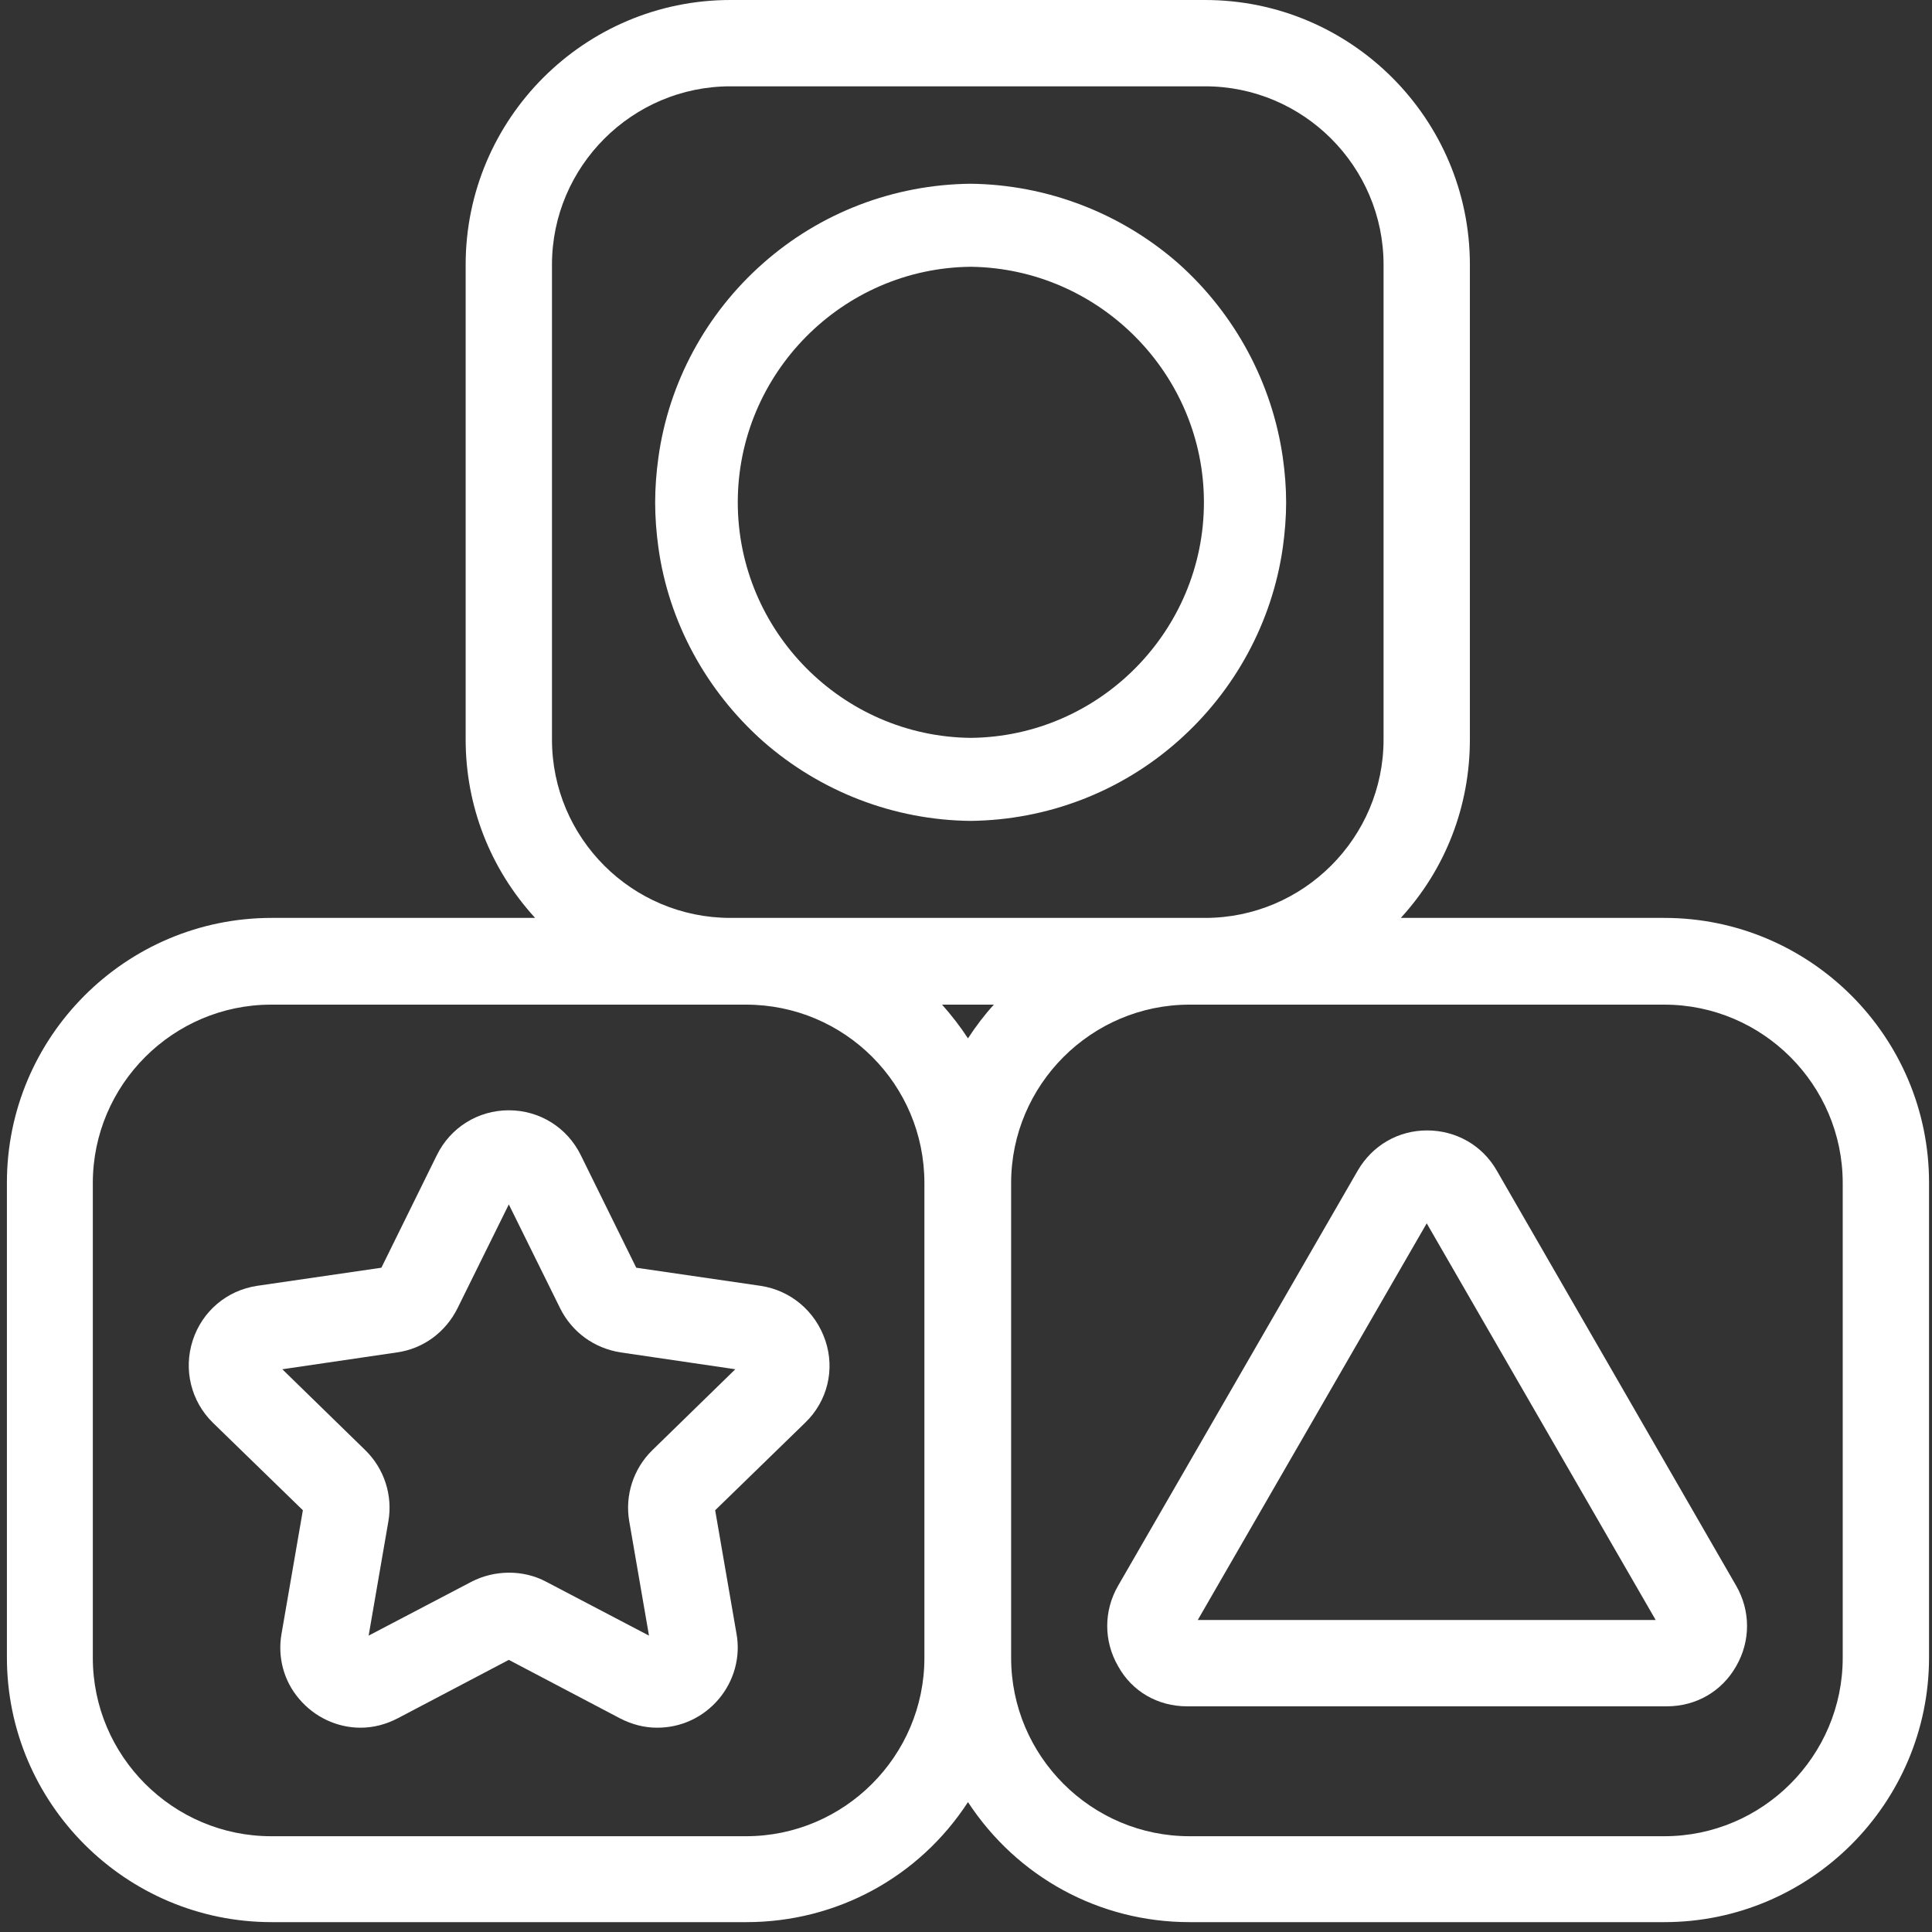
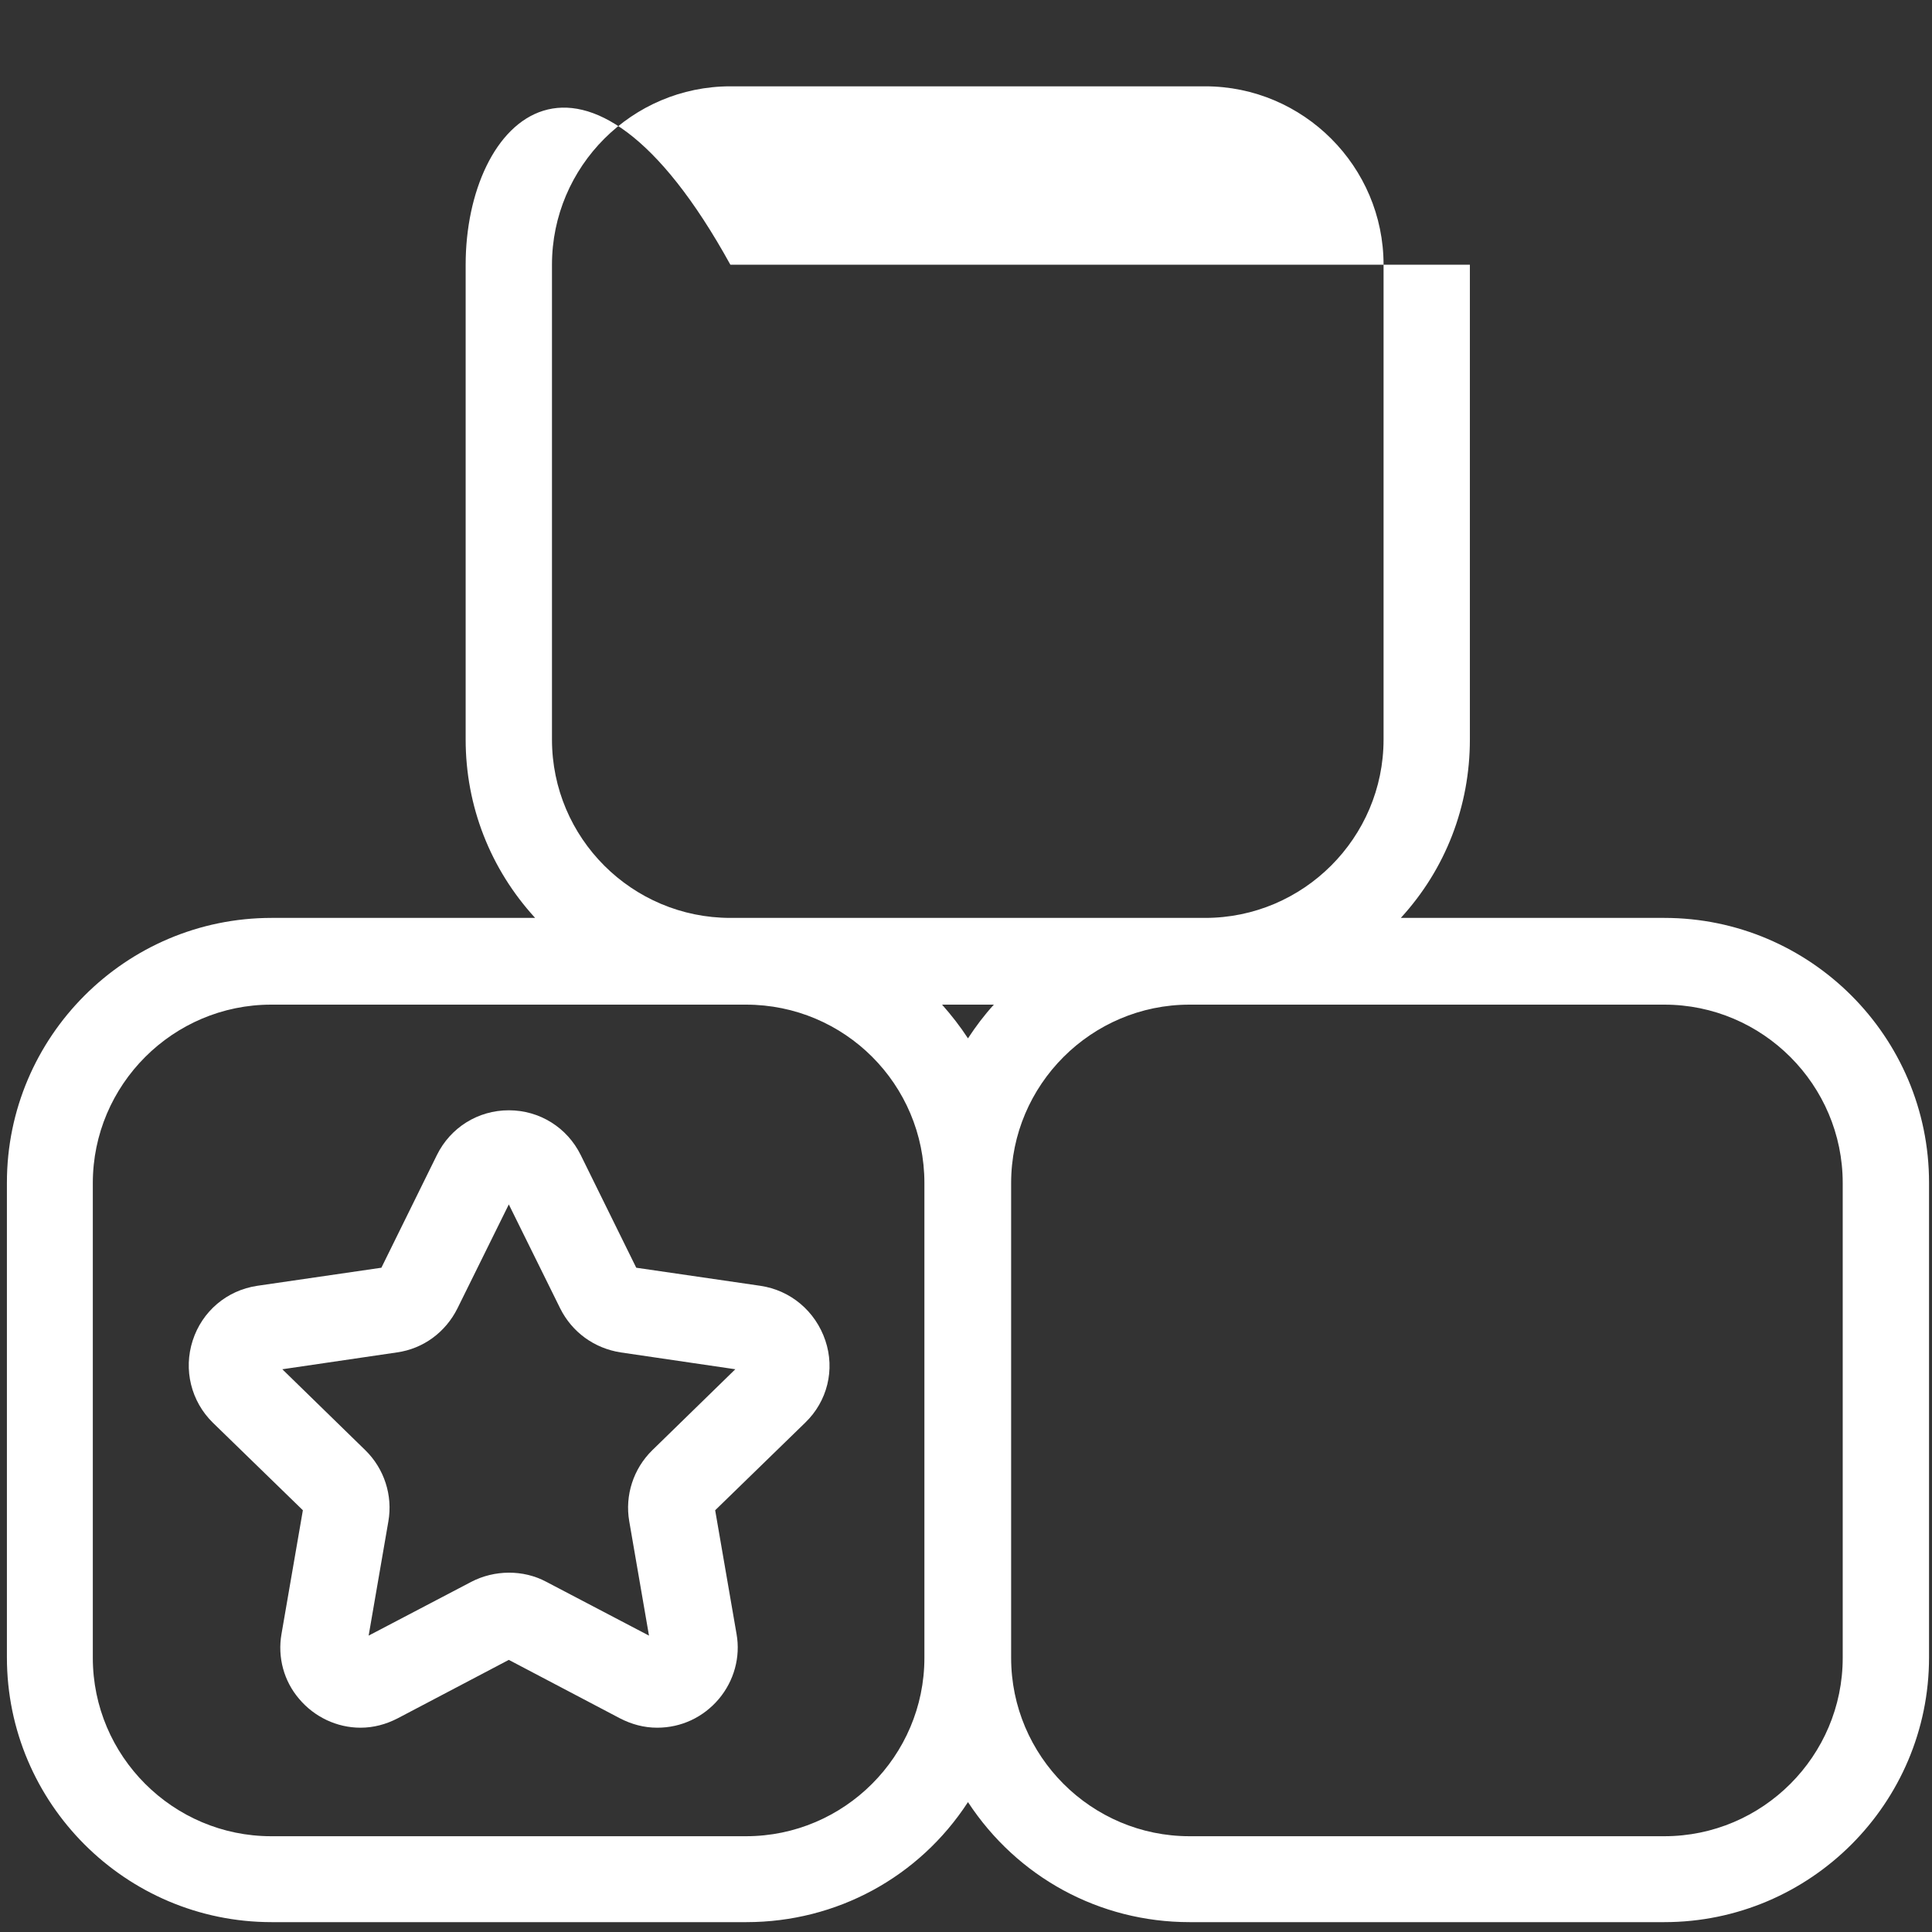
<svg xmlns="http://www.w3.org/2000/svg" width="47" height="47" viewBox="0 0 47 47" fill="none">
  <rect x="0" y="0" width="47" height="47" fill="#333333" stroke="none" />
  <path d="M18.498 31.28L15.478 30.84L14.128 28.1C13.798 27.43 13.128 27.01 12.378 27.01C11.628 27.01 10.958 27.43 10.628 28.1L9.278 30.84L6.258 31.28C5.518 31.39 4.918 31.9 4.688 32.61C4.458 33.32 4.648 34.09 5.178 34.61L7.368 36.74L6.848 39.75C6.748 40.32 6.908 40.9 7.278 41.33C7.648 41.77 8.198 42.03 8.768 42.03C9.088 42.03 9.388 41.95 9.678 41.8L12.378 40.38L15.078 41.8C15.368 41.95 15.668 42.03 15.988 42.03C16.568 42.03 17.108 41.78 17.488 41.33C17.858 40.89 18.018 40.31 17.918 39.75L17.398 36.74L19.588 34.61C20.128 34.09 20.318 33.32 20.078 32.61C19.838 31.9 19.238 31.39 18.498 31.28ZM15.308 37.01L15.788 39.79L13.288 38.48C12.728 38.18 12.028 38.19 11.468 38.48L8.968 39.79L9.448 37.01C9.558 36.38 9.348 35.73 8.888 35.28L6.868 33.31L9.658 32.9C10.298 32.81 10.838 32.41 11.128 31.83L12.378 29.3L13.628 31.83C13.918 32.41 14.458 32.8 15.098 32.9L17.888 33.31L15.868 35.28C15.408 35.73 15.198 36.38 15.308 37.01Z" fill="white" />
-   <path d="M18.558 18.03C19.957 19.26 21.747 19.95 23.608 19.97C25.468 19.95 27.258 19.27 28.657 18.03C30.038 16.81 30.948 15.14 31.207 13.32C31.258 12.95 31.288 12.58 31.288 12.22C31.288 11.86 31.258 11.49 31.207 11.13C30.948 9.32 30.047 7.64 28.668 6.41C27.267 5.18 25.468 4.49 23.608 4.47C21.747 4.49 19.957 5.17 18.558 6.41C17.177 7.63 16.267 9.31 16.017 11.13C15.967 11.49 15.938 11.86 15.938 12.22C15.938 12.59 15.967 12.96 16.017 13.32C16.267 15.13 17.177 16.8 18.558 18.03ZM17.948 12.22C17.948 9.09 20.488 6.52 23.617 6.49C26.747 6.53 29.288 9.1 29.288 12.22C29.288 15.35 26.747 17.92 23.617 17.95C20.488 17.92 17.948 15.35 17.948 12.22Z" fill="white" />
-   <path d="M28.878 41.51H40.548C41.258 41.51 41.888 41.15 42.238 40.53C42.588 39.92 42.588 39.19 42.238 38.58L36.408 28.47C36.058 27.86 35.418 27.5 34.718 27.5C34.018 27.5 33.388 27.86 33.028 28.48L27.198 38.58C26.848 39.19 26.848 39.92 27.198 40.53C27.538 41.15 28.168 41.51 28.878 41.51ZM29.138 39.41L34.708 29.76L40.278 39.41H29.138Z" fill="white" />
-   <path d="M40.488 22.33H34.078C35.168 21.14 35.758 19.61 35.758 17.99V6.44C35.758 2.89 32.868 0 29.318 0H17.768C14.218 0 11.328 2.89 11.328 6.44V17.99C11.328 19.61 11.928 21.14 13.018 22.33H6.608C3.058 22.33 0.168 25.22 0.168 28.77V40.32C0.168 43.87 3.058 46.76 6.608 46.76H18.158C20.348 46.76 22.358 45.67 23.548 43.84C24.748 45.67 26.748 46.76 28.938 46.76H40.488C44.038 46.76 46.928 43.87 46.928 40.32V28.77C46.928 25.22 44.038 22.33 40.488 22.33ZM24.178 24.44C23.948 24.69 23.738 24.97 23.548 25.26C23.358 24.97 23.148 24.7 22.918 24.44H24.178ZM22.488 28.78V40.33C22.488 42.72 20.538 44.67 18.148 44.67H6.598C4.208 44.67 2.258 42.72 2.258 40.33V28.78C2.258 26.39 4.208 24.44 6.598 24.44H18.148C20.548 24.44 22.488 26.38 22.488 28.78ZM13.428 17.99V6.44C13.428 4.05 15.378 2.1 17.768 2.1H29.318C31.708 2.1 33.658 4.05 33.658 6.44V17.99C33.658 20.38 31.708 22.33 29.318 22.33H17.868H17.768C15.378 22.33 13.428 20.39 13.428 17.99ZM24.598 28.78C24.598 26.39 26.548 24.44 28.938 24.44H40.488C42.878 24.44 44.828 26.39 44.828 28.78V40.33C44.828 42.72 42.878 44.67 40.488 44.67H28.938C26.548 44.67 24.598 42.72 24.598 40.33V28.78Z" fill="white" />
+   <path d="M40.488 22.33H34.078C35.168 21.14 35.758 19.61 35.758 17.99V6.44H17.768C14.218 0 11.328 2.89 11.328 6.44V17.99C11.328 19.61 11.928 21.14 13.018 22.33H6.608C3.058 22.33 0.168 25.22 0.168 28.77V40.32C0.168 43.87 3.058 46.76 6.608 46.76H18.158C20.348 46.76 22.358 45.67 23.548 43.84C24.748 45.67 26.748 46.76 28.938 46.76H40.488C44.038 46.76 46.928 43.87 46.928 40.32V28.77C46.928 25.22 44.038 22.33 40.488 22.33ZM24.178 24.44C23.948 24.69 23.738 24.97 23.548 25.26C23.358 24.97 23.148 24.7 22.918 24.44H24.178ZM22.488 28.78V40.33C22.488 42.72 20.538 44.67 18.148 44.67H6.598C4.208 44.67 2.258 42.72 2.258 40.33V28.78C2.258 26.39 4.208 24.44 6.598 24.44H18.148C20.548 24.44 22.488 26.38 22.488 28.78ZM13.428 17.99V6.44C13.428 4.05 15.378 2.1 17.768 2.1H29.318C31.708 2.1 33.658 4.05 33.658 6.44V17.99C33.658 20.38 31.708 22.33 29.318 22.33H17.868H17.768C15.378 22.33 13.428 20.39 13.428 17.99ZM24.598 28.78C24.598 26.39 26.548 24.44 28.938 24.44H40.488C42.878 24.44 44.828 26.39 44.828 28.78V40.33C44.828 42.72 42.878 44.67 40.488 44.67H28.938C26.548 44.67 24.598 42.72 24.598 40.33V28.78Z" fill="white" />
</svg>